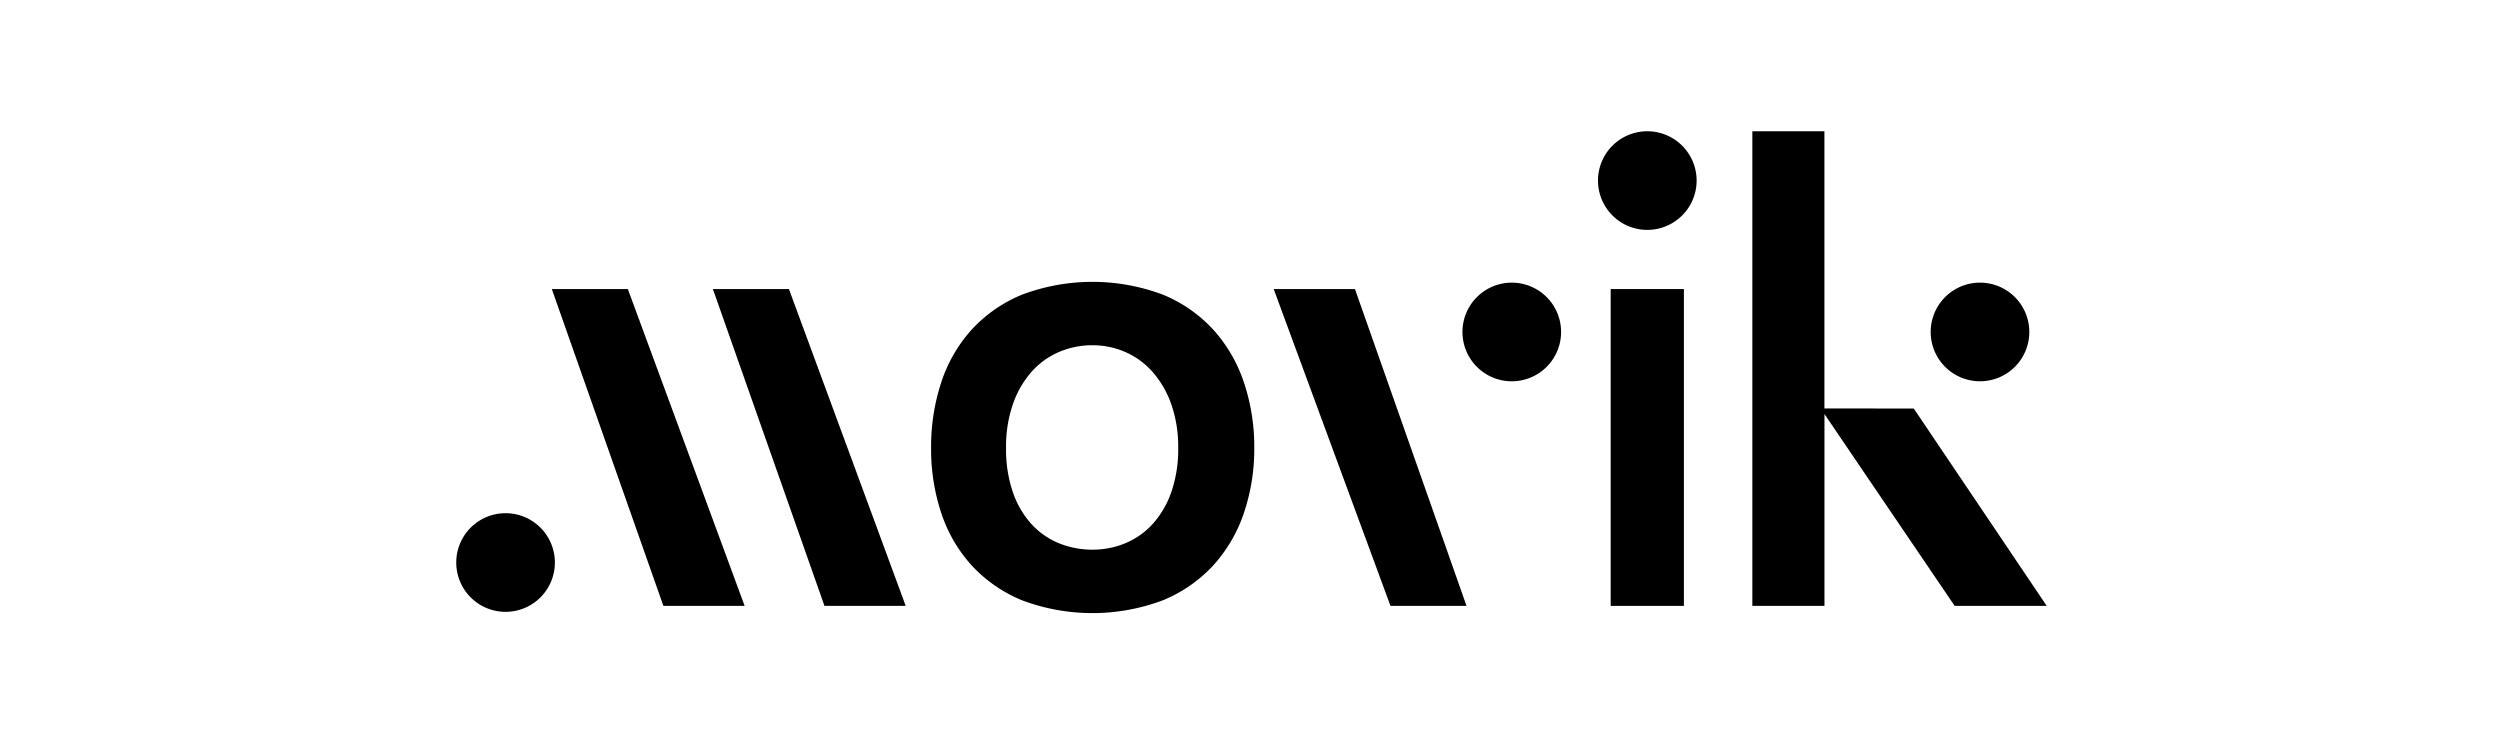
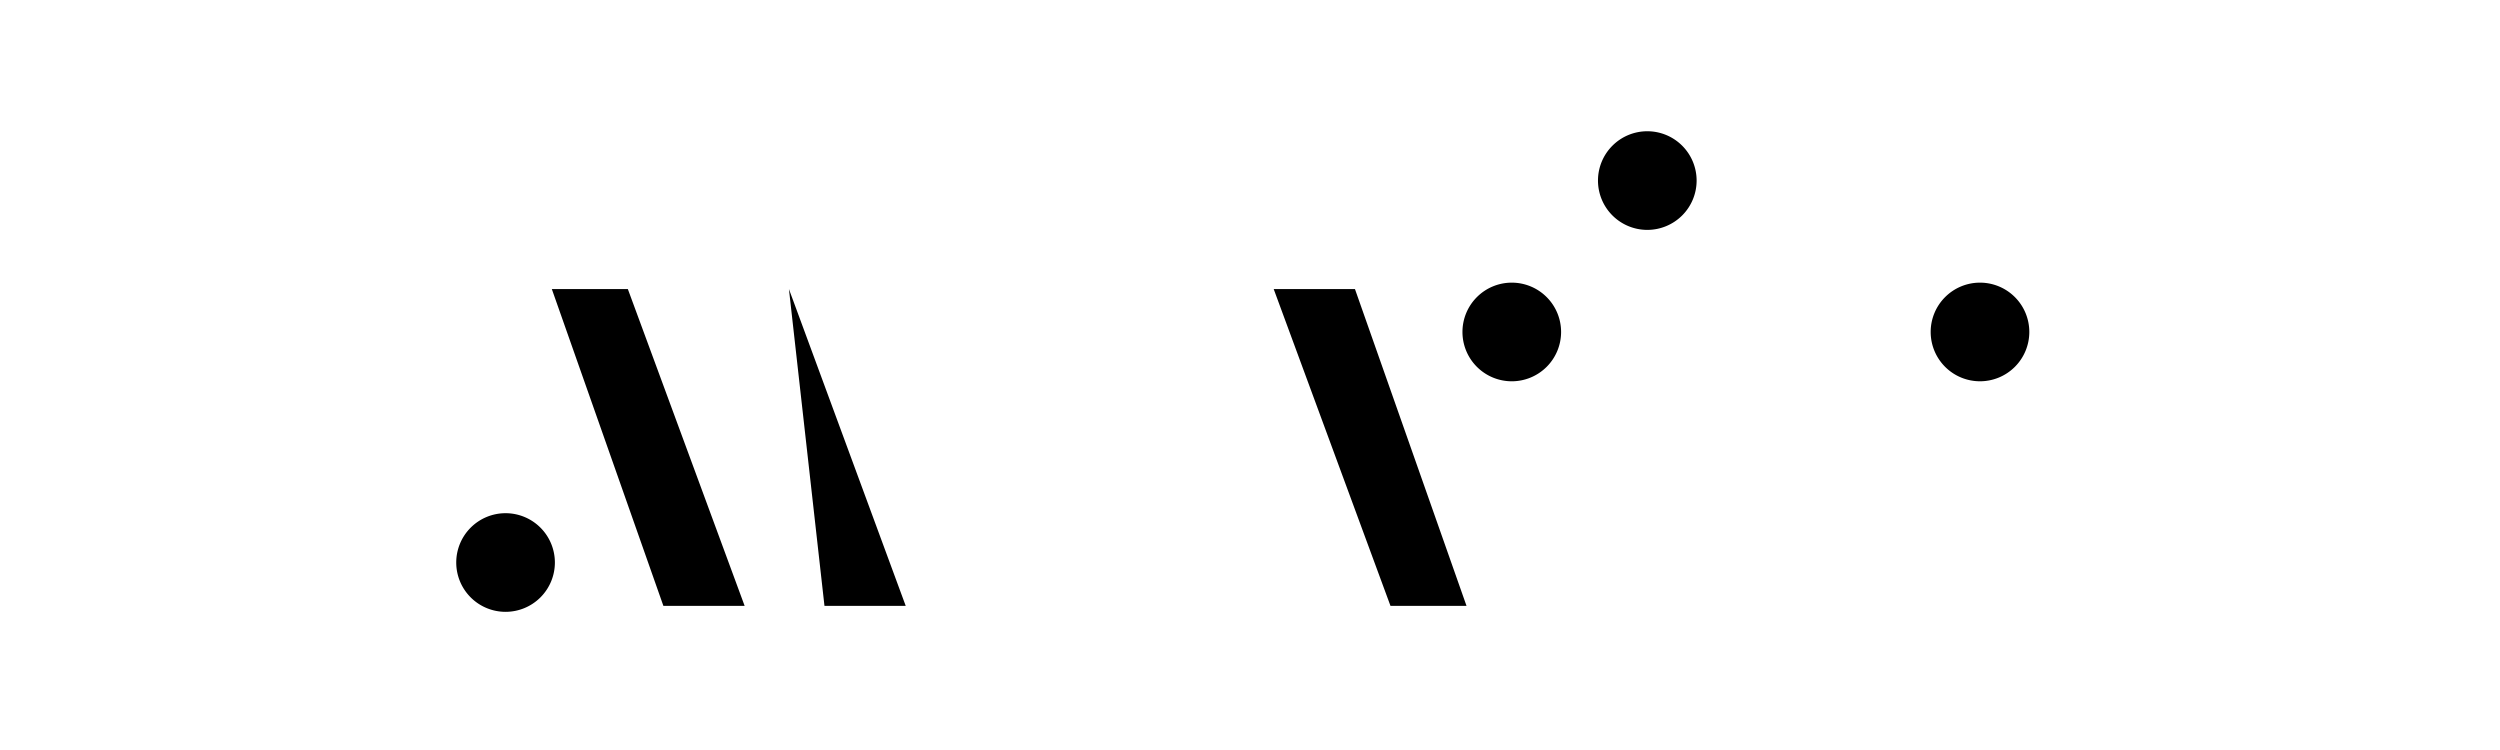
<svg xmlns="http://www.w3.org/2000/svg" width="400" height="120" viewBox="0 0 400 120">
  <defs>
    <clipPath id="clip-Logo_1">
      <rect width="400" height="120" />
    </clipPath>
  </defs>
  <g id="Logo_1" data-name="Logo 1" clip-path="url(#clip-Logo_1)">
    <rect width="400" height="120" fill="rgba(255,255,255,0)" />
    <g id="Group_19" data-name="Group 19" transform="translate(14.711 7.383)">
-       <path id="Path_132" data-name="Path 132" d="M587.362,212.858a32.919,32.919,0,0,1,1.622-10.476,23.4,23.4,0,0,1,4.863-8.437,22.529,22.529,0,0,1,8.089-5.613,32,32,0,0,1,22.488,0,22.526,22.526,0,0,1,8.089,5.613,23.814,23.814,0,0,1,4.9,8.437,32.311,32.311,0,0,1,1.656,10.476,31.885,31.885,0,0,1-1.656,10.407,23.686,23.686,0,0,1-4.9,8.386,22.66,22.66,0,0,1-8.089,5.6,32.021,32.021,0,0,1-22.488,0,22.663,22.663,0,0,1-8.089-5.6,23.27,23.27,0,0,1-4.863-8.386,32.484,32.484,0,0,1-1.622-10.407m11.994,0a21.106,21.106,0,0,0,1.08,7.061,14.7,14.7,0,0,0,2.946,5.089,12.234,12.234,0,0,0,4.393,3.087,14.043,14.043,0,0,0,5.421,1.046,13.521,13.521,0,0,0,5.282-1.046,12.316,12.316,0,0,0,4.358-3.087,14.908,14.908,0,0,0,2.963-5.089,20.784,20.784,0,0,0,1.1-7.061,20.447,20.447,0,0,0-1.1-6.955,15.727,15.727,0,0,0-2.963-5.16,12.5,12.5,0,0,0-4.358-3.207,12.933,12.933,0,0,0-5.282-1.1,13.428,13.428,0,0,0-5.421,1.1,12.406,12.406,0,0,0-4.393,3.207,15.5,15.5,0,0,0-2.946,5.16,20.762,20.762,0,0,0-1.08,6.955" transform="translate(-453.098 -148.578)" />
      <path id="Path_133" data-name="Path 133" d="M1011.147,195.194l18.687,50.693H1042l-17.851-50.693Z" transform="translate(-822.067 -156.329)" />
      <path id="Path_134" data-name="Path 134" d="M1252.531,187.281a7.891,7.891,0,1,0,7.891,7.891,7.891,7.891,0,0,0-7.891-7.891" transform="translate(-1025.358 -149.44)" />
-       <path id="Path_135" data-name="Path 135" d="M1629.032,44.368l-14.3-.019V0H1603.2V75.94h11.539V45.248L1635.57,75.94h14.73Z" transform="translate(-1337.536 13.617)" />
      <path id="Path_136" data-name="Path 136" d="M1831.695,203.062a7.891,7.891,0,1,0-7.891-7.891,7.891,7.891,0,0,0,7.891,7.891" transform="translate(-1529.607 -149.44)" />
-       <rect id="Rectangle_16" data-name="Rectangle 16" width="11.714" height="50.693" transform="translate(242.999 38.865)" />
      <path id="Path_137" data-name="Path 137" d="M1420.168,15.782a7.891,7.891,0,1,0-7.891-7.891,7.891,7.891,0,0,0,7.891,7.891" transform="translate(-1171.311 13.617)" />
      <path id="Path_138" data-name="Path 138" d="M118.21,195.194l17.851,50.693h13l-18.688-50.693Z" transform="translate(-44.63 -156.329)" />
-       <path id="Path_139" data-name="Path 139" d="M329.614,195.194H317.447L335.3,245.886h13Z" transform="translate(-218.096 -156.329)" />
+       <path id="Path_139" data-name="Path 139" d="M329.614,195.194L335.3,245.886h13Z" transform="translate(-218.096 -156.329)" />
      <path id="Path_140" data-name="Path 140" d="M7.891,472.459a7.891,7.891,0,1,0,7.89,7.891,7.891,7.891,0,0,0-7.89-7.891" transform="translate(58.289 -397.73)" />
    </g>
  </g>
</svg>